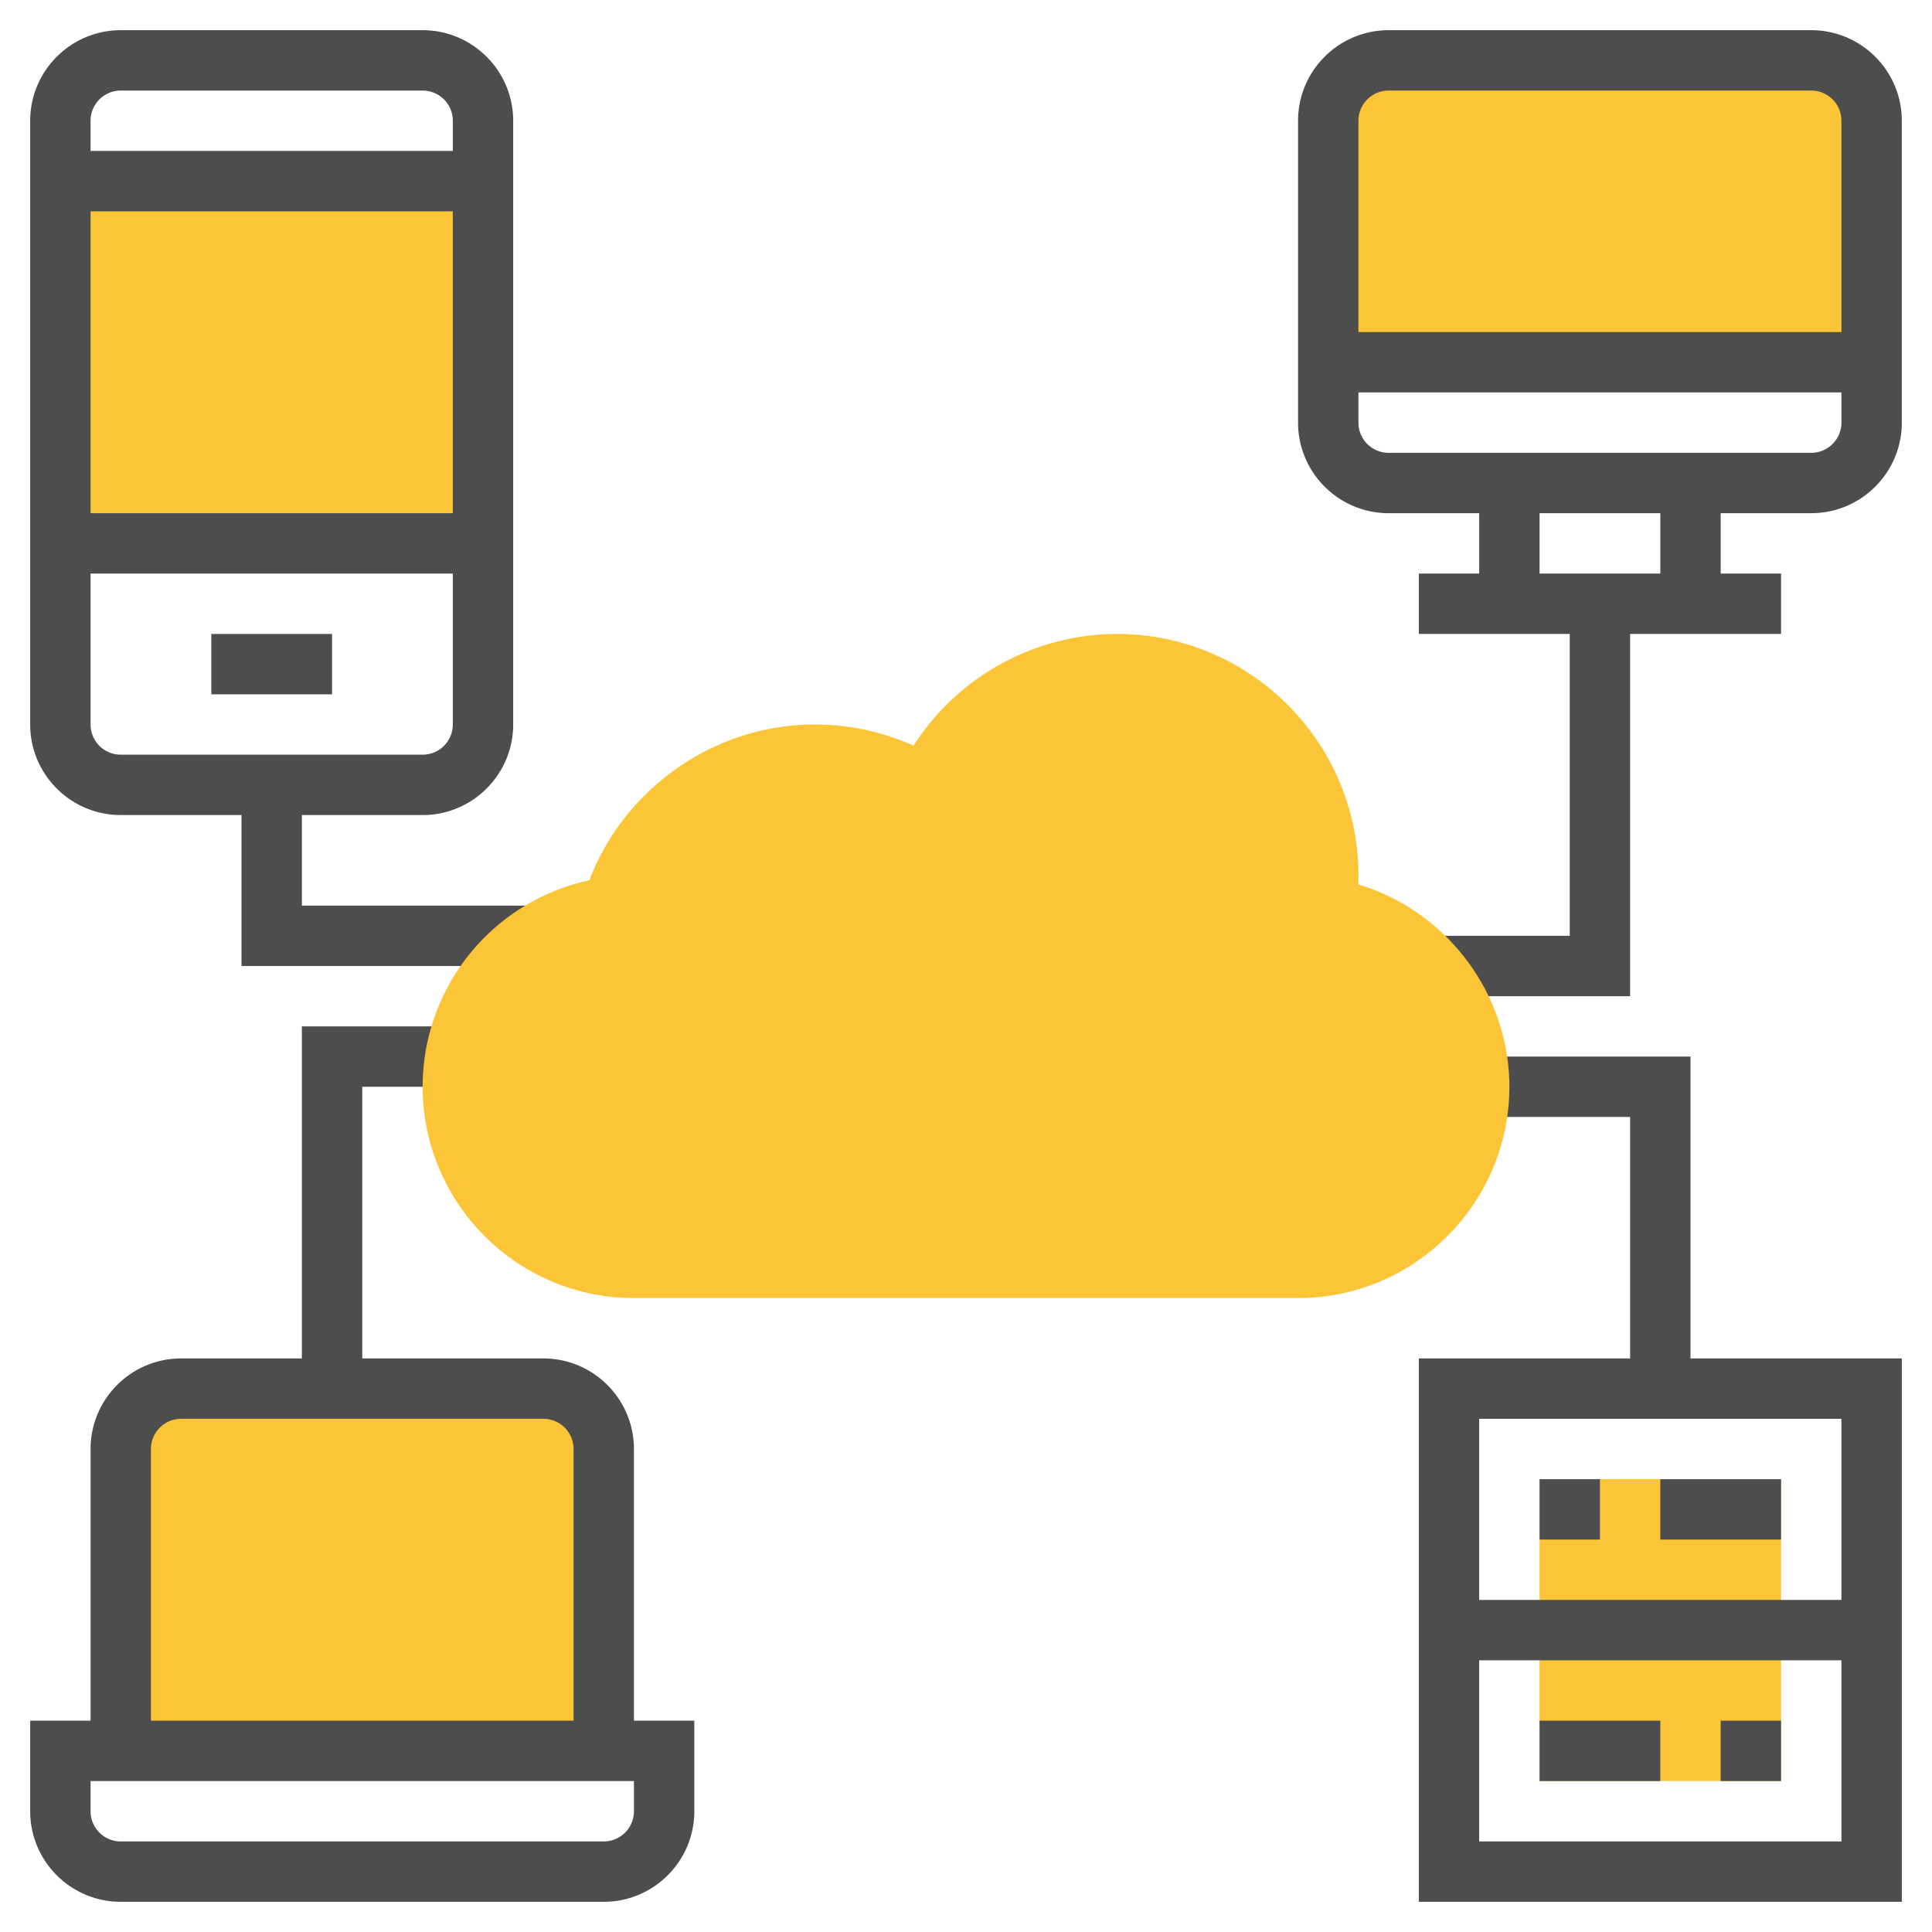
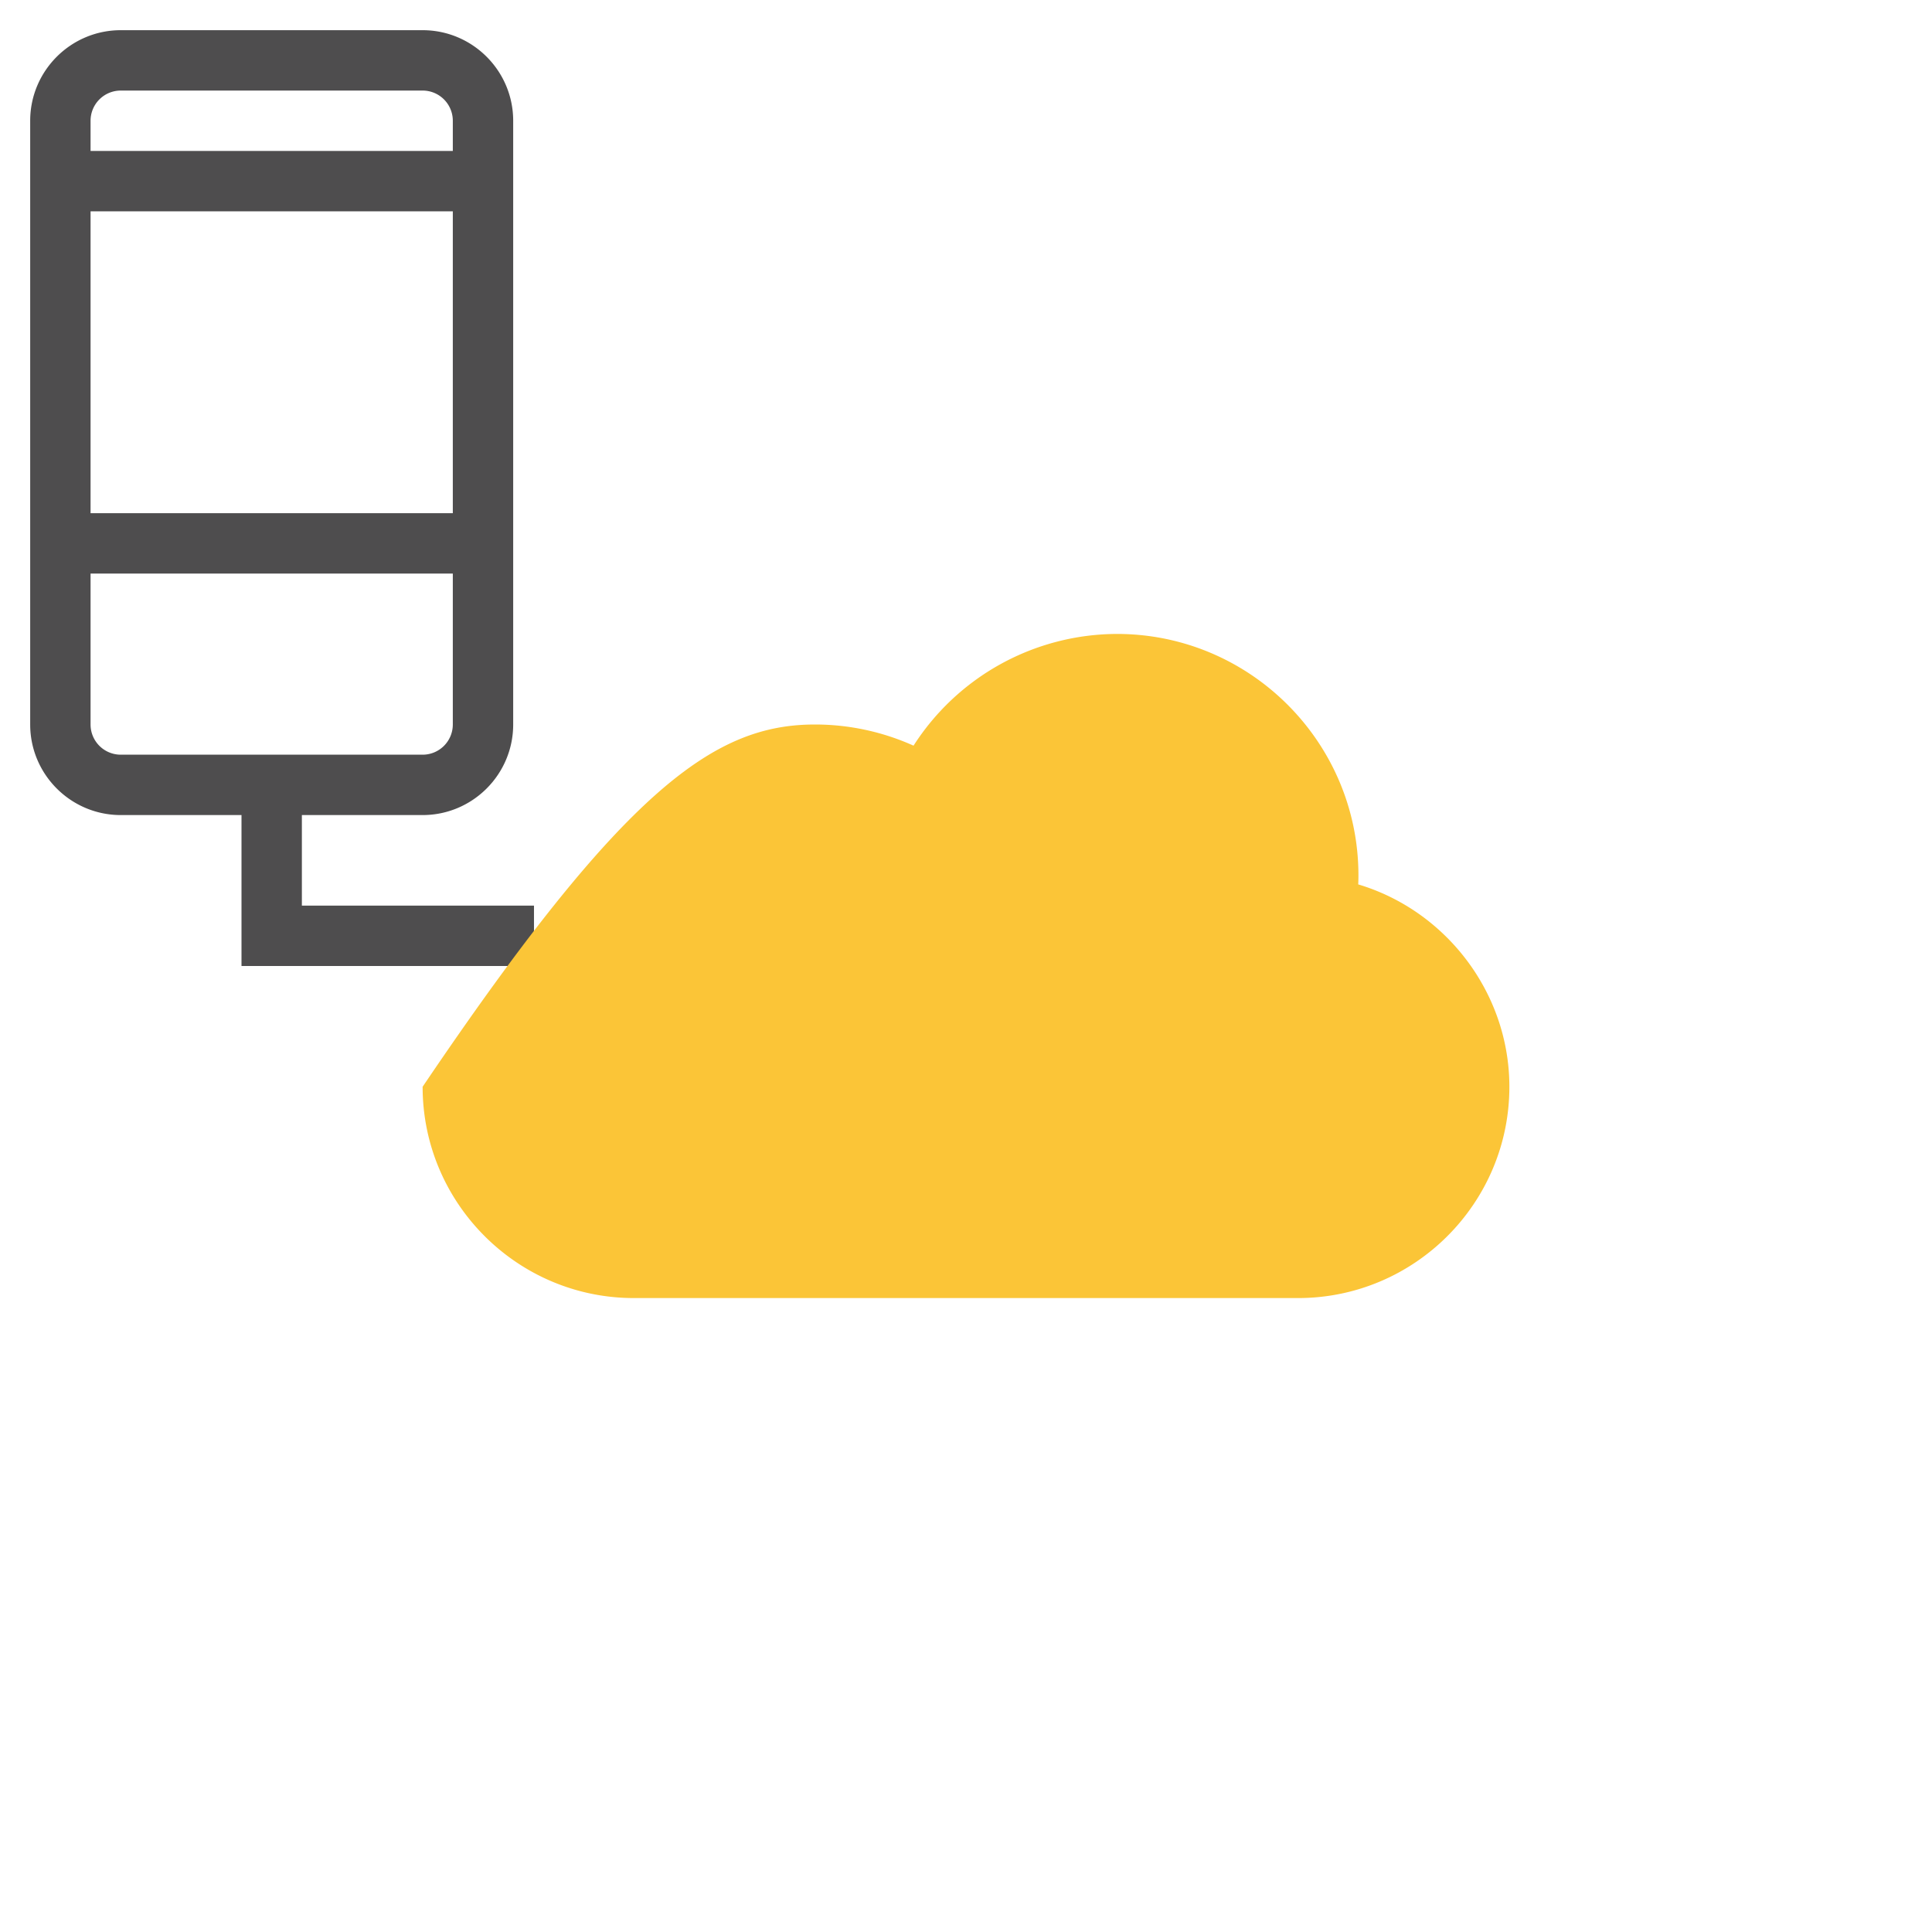
<svg xmlns="http://www.w3.org/2000/svg" version="1.1" width="512" height="512" x="0" y="0" viewBox="0 0 64 64" style="enable-background:new 0 0 512 512" xml:space="preserve" class="">
  <g>
-     <path d="M2 6h14v12H2zM18 46H6a2 2 0 0 0-2 2v10h16V48a2 2 0 0 0-2-2zM62 12H44V4a2 2 0 0 1 2-2h14a2 2 0 0 1 2 2v8zM51 49h8v10h-8z" style="" fill="#fbc537" data-original="#f0bc5e" opacity="1" class="" />
    <path d="M4 27h4v5h9.689v-2H10v-3h4c1.654 0 3-1.346 3-3V4c0-1.654-1.346-3-3-3H4C2.346 1 1 2.346 1 4v20c0 1.654 1.346 3 3 3zm10-2H4a1 1 0 0 1-1-1v-5h12v5a1 1 0 0 1-1 1zM3 17V7h12v10H3zM4 3h10a1 1 0 0 1 1 1v1H3V4a1 1 0 0 1 1-1z" fill="#4e4d4e" opacity="1" data-original="#000000" class="" />
-     <path d="M7 21h4v2H7zM60 1H46c-1.654 0-3 1.346-3 3v10c0 1.654 1.346 3 3 3h3v2h-2v2h5v10h-4.533v2H54V21h5v-2h-2v-2h3c1.654 0 3-1.346 3-3V4c0-1.654-1.346-3-3-3zM46 3h14a1 1 0 0 1 1 1v7H45V4a1 1 0 0 1 1-1zm9 16h-4v-2h4v2zm5-4H46a1 1 0 0 1-1-1v-1h16v1a1 1 0 0 1-1 1zM21 48c0-1.654-1.346-3-3-3h-6v-9h3v-2h-5v11H6c-1.654 0-3 1.346-3 3v9H1v3c0 1.654 1.346 3 3 3h16c1.654 0 3-1.346 3-3v-3h-2v-9zM5 48a1 1 0 0 1 1-1h12a1 1 0 0 1 1 1v9H5v-9zm16 12a1 1 0 0 1-1 1H4a1 1 0 0 1-1-1v-1h18v1zM51 49h2v2h-2zM57 57h2v2h-2zM55 49h4v2h-4zM51 57h4v2h-4z" fill="#4e4d4e" opacity="1" data-original="#000000" class="" />
-     <path d="M56 35h-7v2h5v8h-7v18h16V45h-7V35zm-7 26v-6h12v6H49zm12-8H49v-6h12v6z" fill="#4e4d4e" opacity="1" data-original="#000000" class="" />
-     <path d="M43 43H21c-3.859 0-7-3.141-7-7a7.001 7.001 0 0 1 5.524-6.84C20.693 26.092 23.681 24 27 24c1.126 0 2.236.24 3.262.701A8.032 8.032 0 0 1 37 21c4.411 0 8 3.589 8 8 0 .098-.002.196-.007.297C47.905 30.167 50 32.897 50 36c0 3.859-3.141 7-7 7z" style="" fill="#fbc537" data-original="#f0bc5e" opacity="1" class="" />
+     <path d="M43 43H21c-3.859 0-7-3.141-7-7C20.693 26.092 23.681 24 27 24c1.126 0 2.236.24 3.262.701A8.032 8.032 0 0 1 37 21c4.411 0 8 3.589 8 8 0 .098-.002.196-.007.297C47.905 30.167 50 32.897 50 36c0 3.859-3.141 7-7 7z" style="" fill="#fbc537" data-original="#f0bc5e" opacity="1" class="" />
  </g>
</svg>